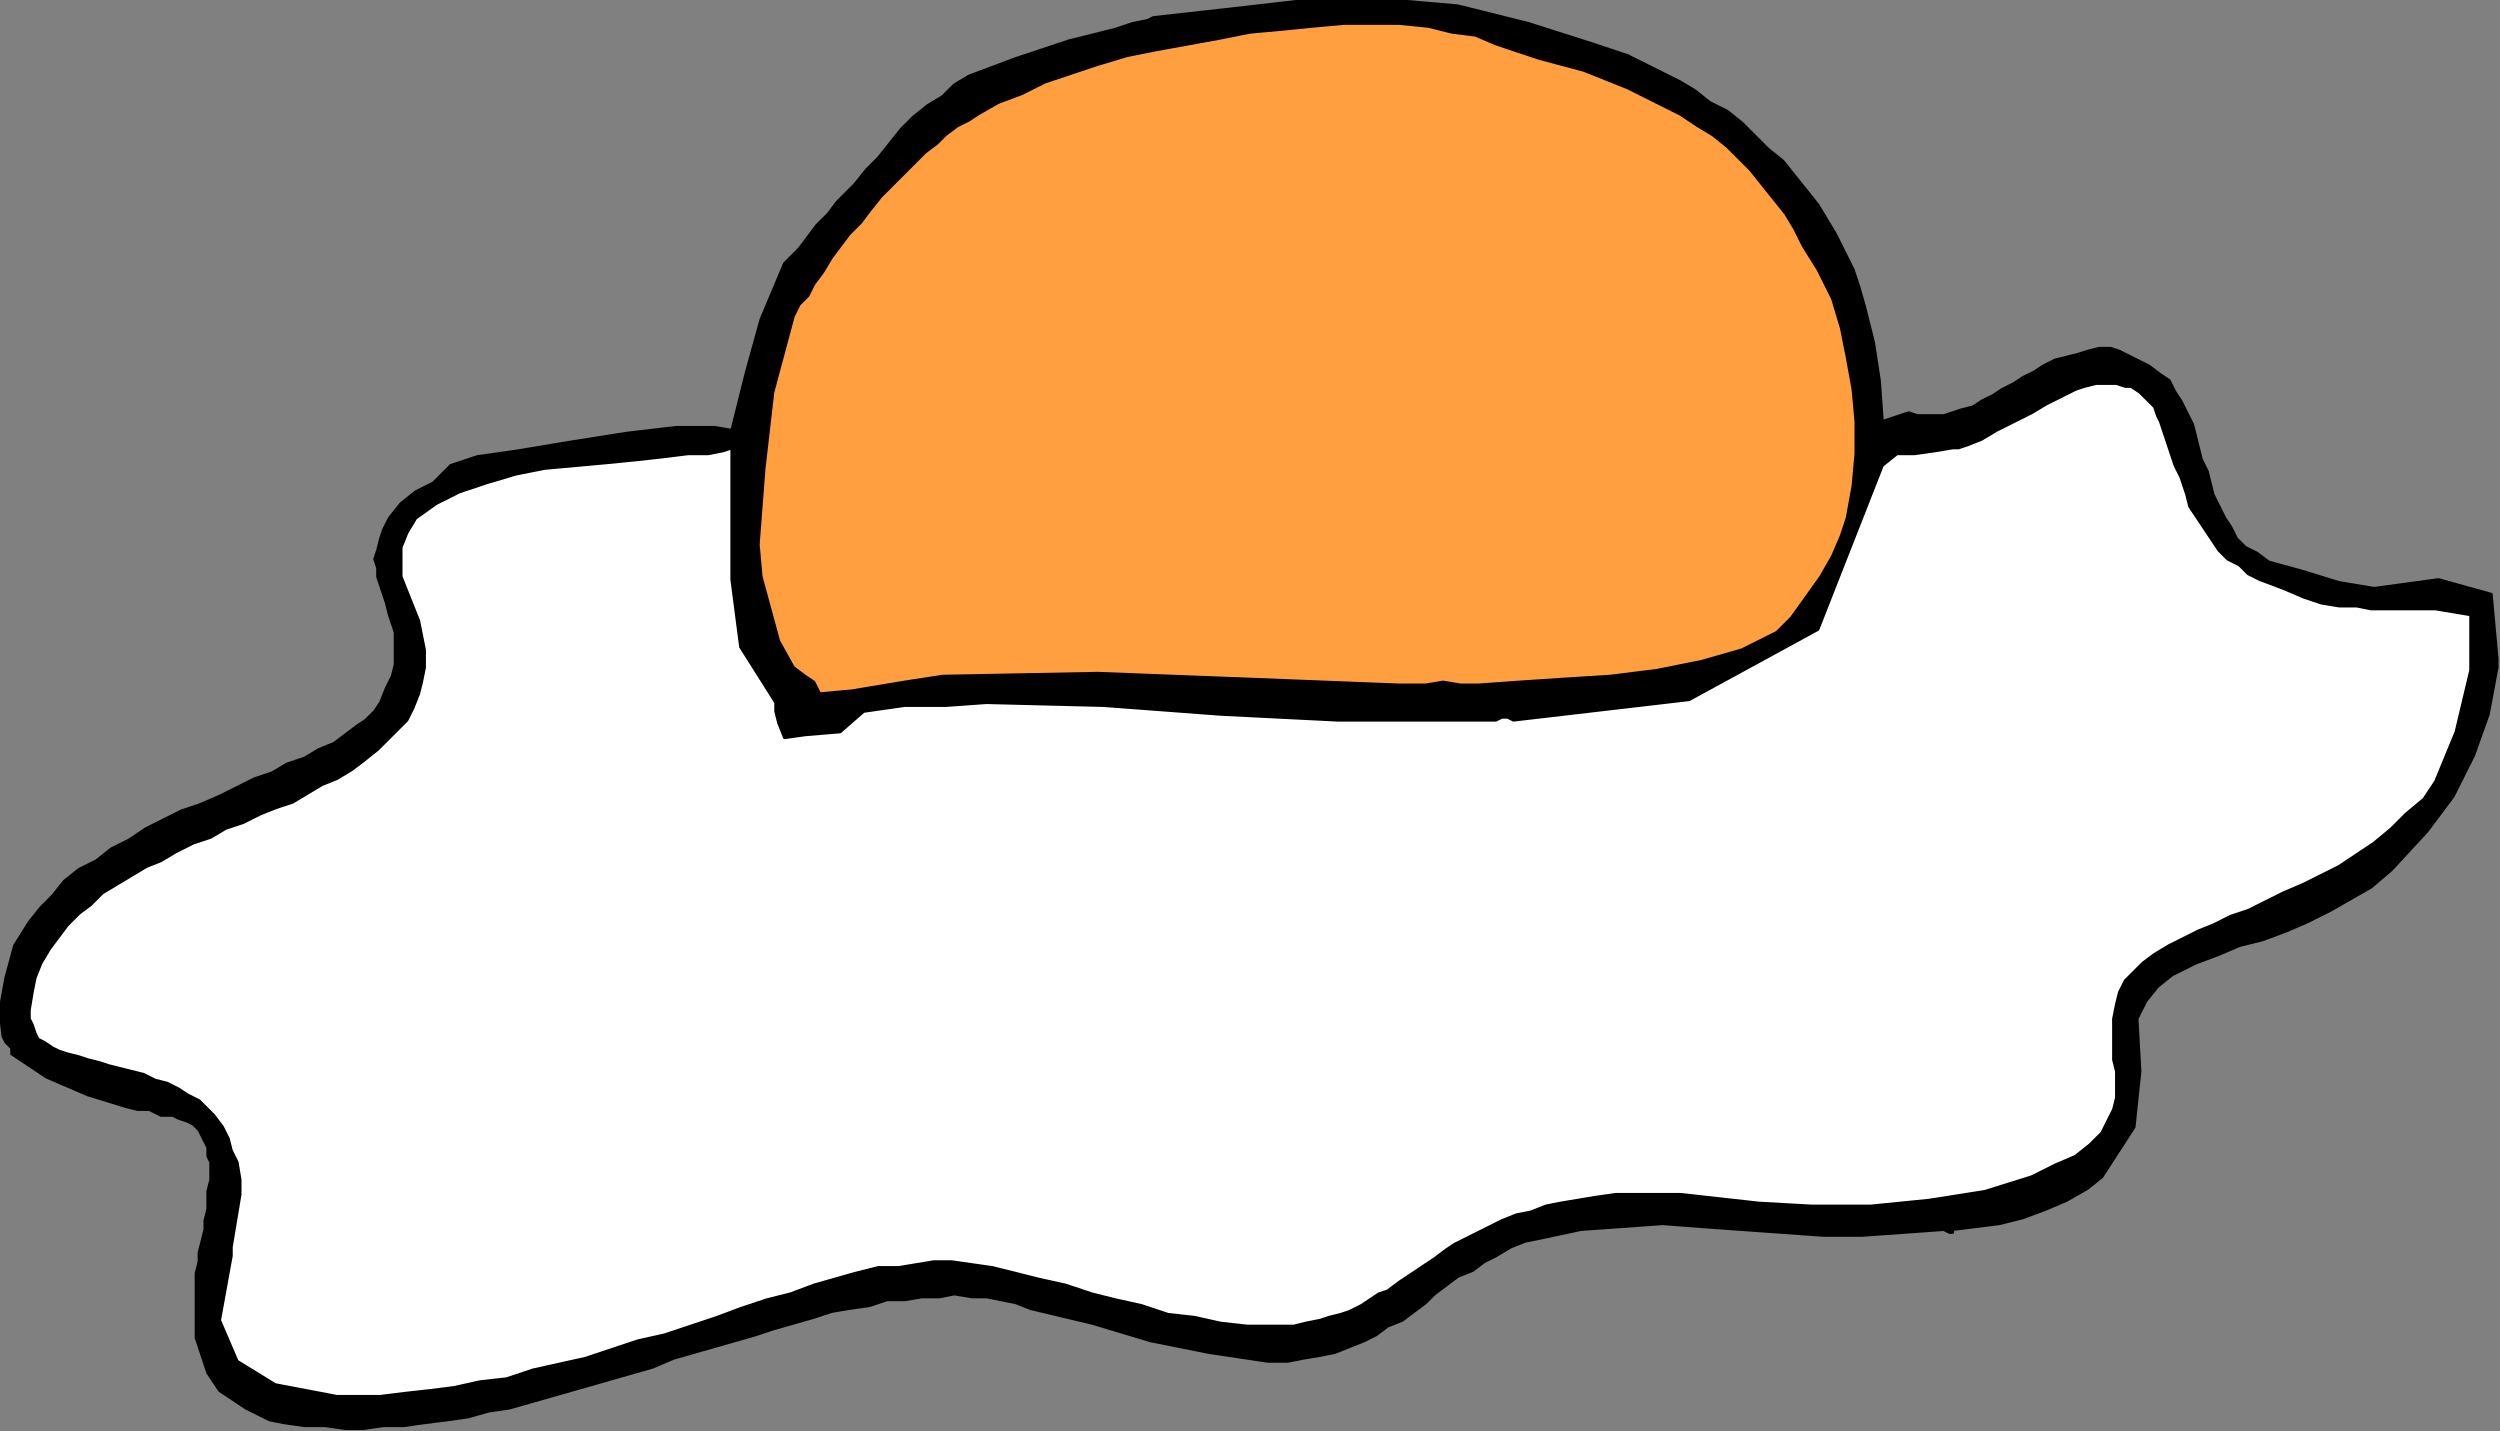
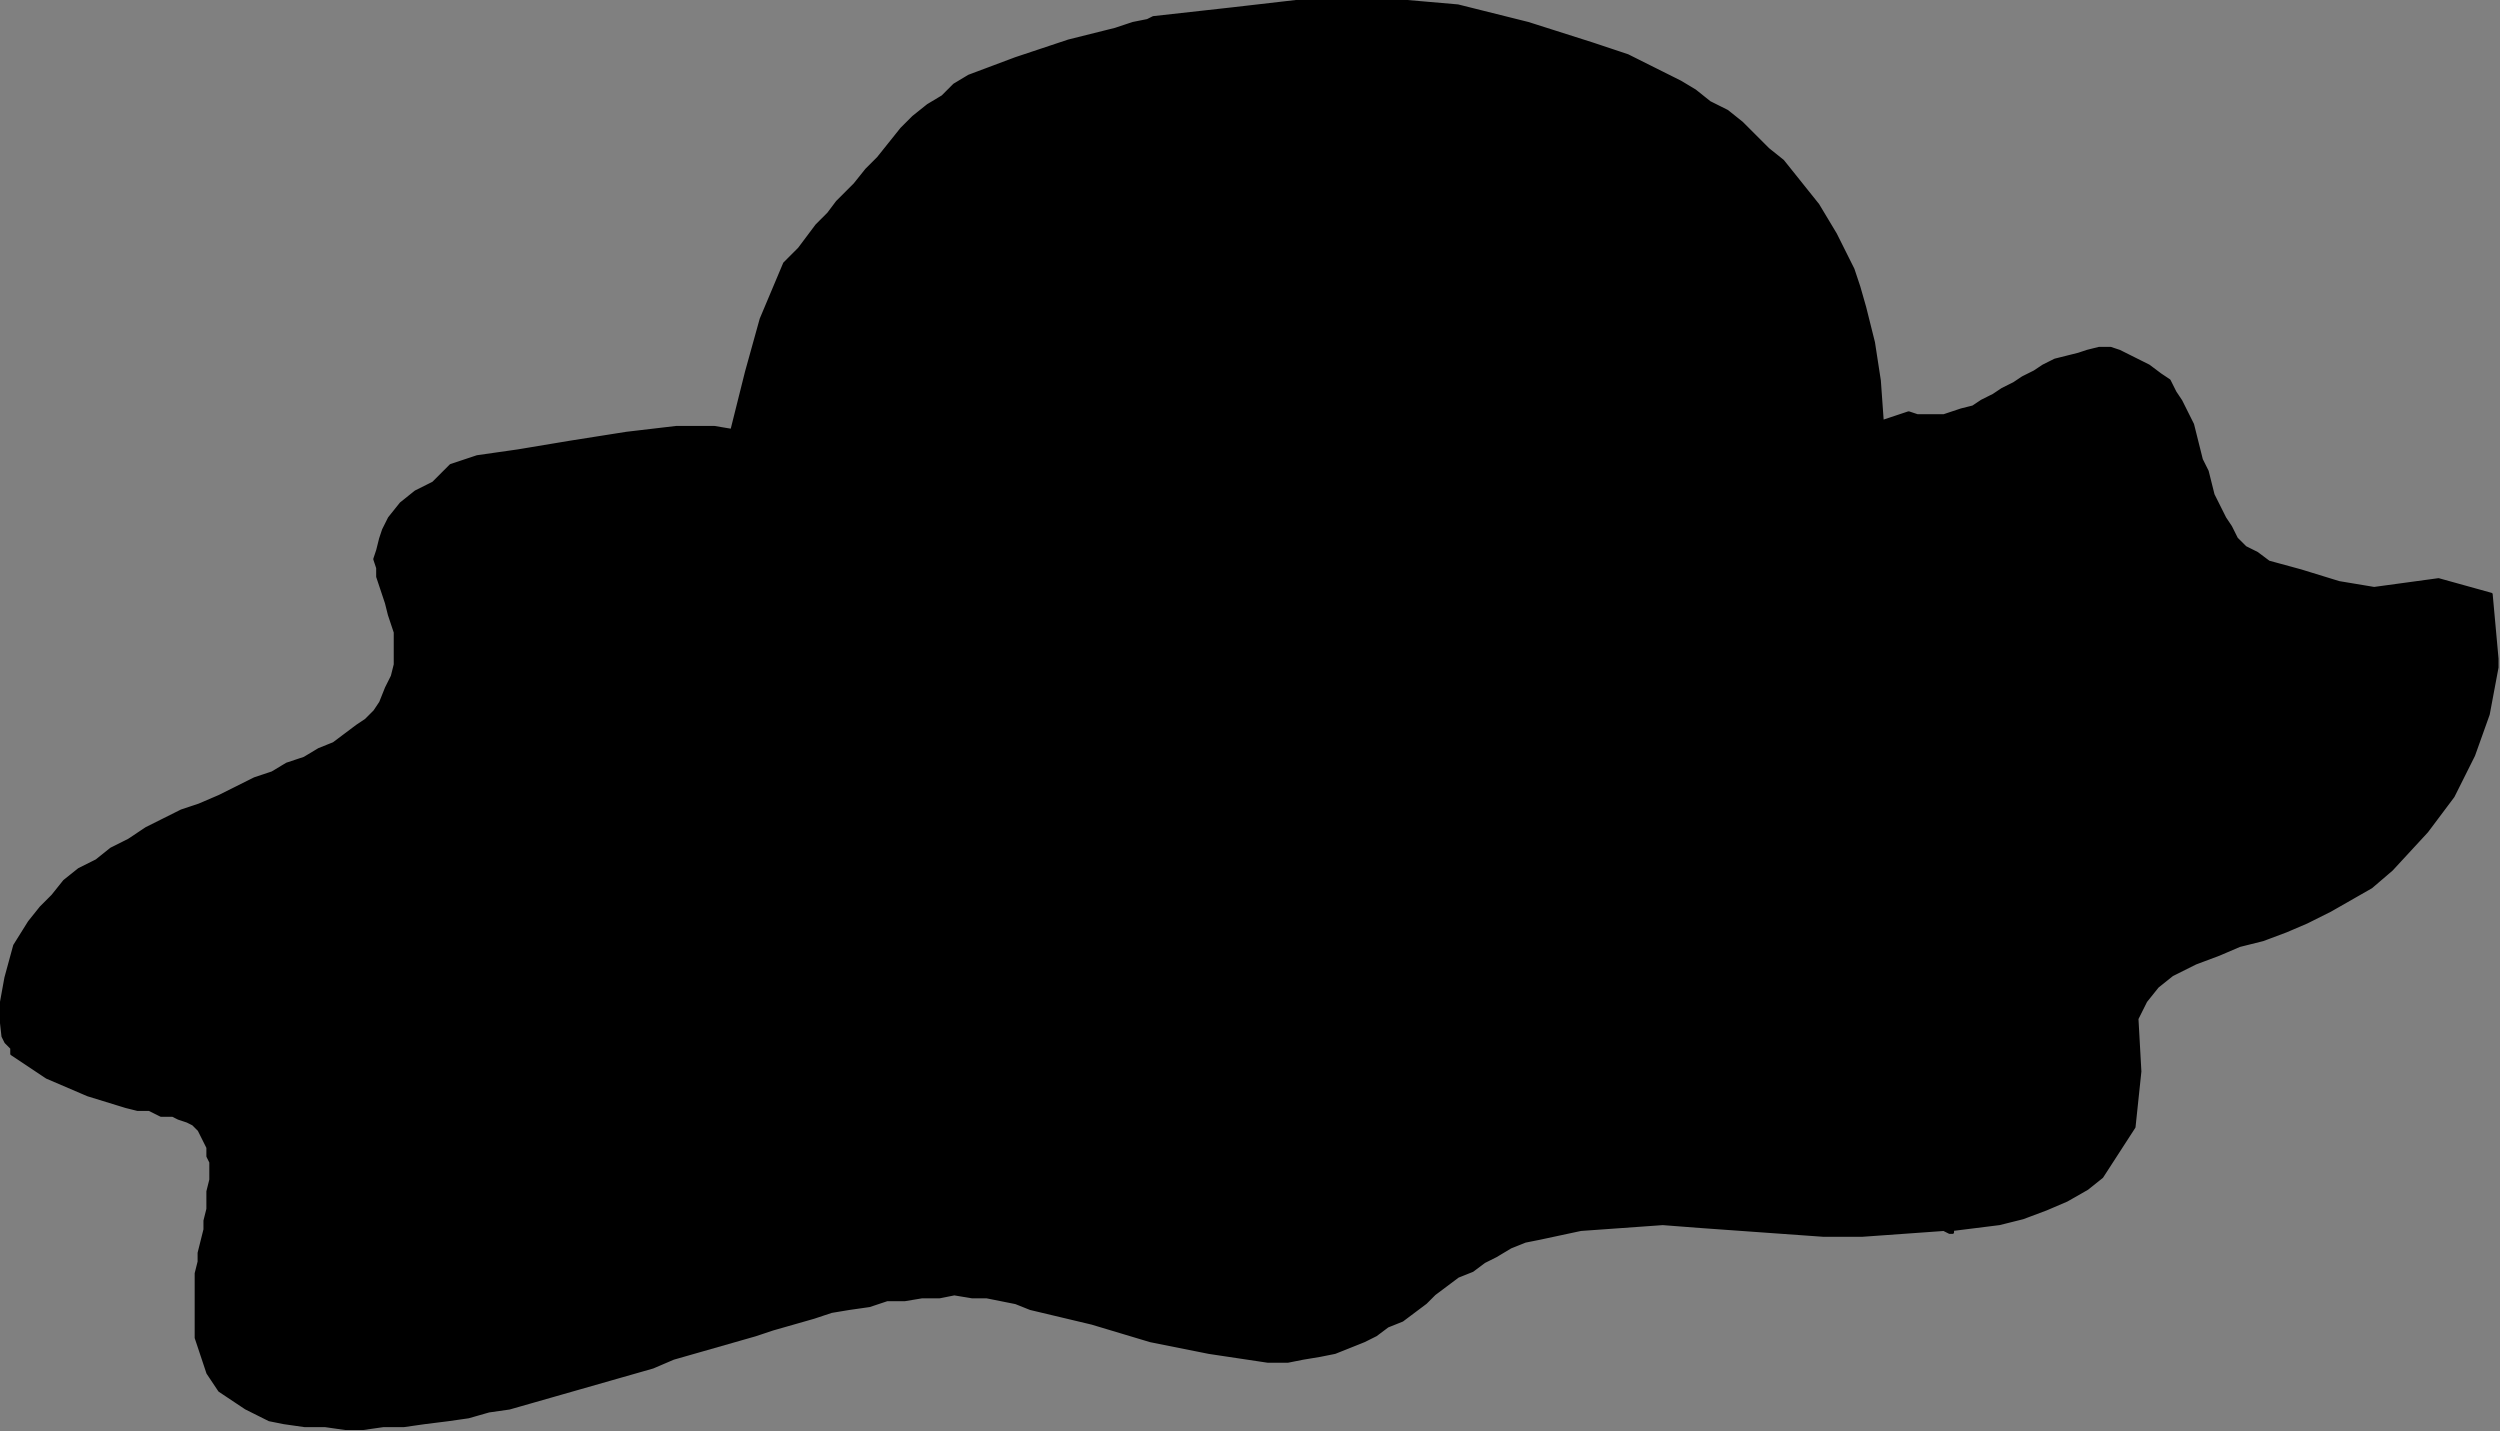
<svg xmlns="http://www.w3.org/2000/svg" xmlns:ns1="http://sodipodi.sourceforge.net/DTD/sodipodi-0.dtd" xmlns:ns2="http://www.inkscape.org/namespaces/inkscape" version="1.0" width="144.611mm" height="82.804mm" id="svg11" ns1:docname="OBSSG466.WMF">
  <rect width="100%" height="100%" fill="#808080" stroke="none" />
  <ns1:namedview pagecolor="#ffffff" bordercolor="#666666" borderopacity="1" objecttolerance="10" gridtolerance="10" guidetolerance="10" ns2:pageopacity="0" ns2:pageshadow="2" ns2:window-width="640" ns2:window-height="480" id="namedview13" />
  <defs id="defs3">
    <pattern id="WMFhbasepattern" patternUnits="userSpaceOnUse" width="6" height="6" x="0" y="0" />
  </defs>
  <path style="fill:#000000;fill-rule:evenodd;fill-opacity:1;stroke:#000000;stroke-width:0.64px;stroke-linecap:round;stroke-linejoin:round;stroke-miterlimit:4;stroke-dasharray:none;stroke-opacity:1;" d="  M 411.52,92.16   L 417.28,90.24   L 419.2,90.88   L 421.12,90.88   L 423.04,90.88   L 424.96,90.88   L 426.88,90.24   L 428.8,89.6   L 431.36,88.96   L 433.28,87.68   L 435.84,86.4   L 437.76,85.12   L 440.32,83.84   L 442.24,82.56   L 444.8,81.28   L 446.72,80   L 449.28,78.72   L 451.84,78.08   L 454.4,77.44   L 456.32,76.8   L 458.88,76.16   L 461.44,76.16   L 463.36,76.8   L 463.36,76.8   L 467.2,78.72   L 469.76,80   L 472.32,81.92   L 474.24,83.2   L 475.52,85.76   L 476.8,87.68   L 478.08,90.24   L 479.36,92.8   L 480,95.36   L 480.64,97.92   L 481.28,100.48   L 482.56,103.04   L 483.2,105.6   L 483.84,108.16   L 485.12,110.72   L 486.4,113.28   L 487.68,115.2   L 488.96,117.76   L 490.88,119.68   L 493.44,120.96   L 496,122.88   L 496,122.88   L 503.04,124.8   L 511.36,127.36   L 519.04,128.64   L 519.04,128.64   L 533.12,126.72   L 544.64,129.92   L 545.92,144   L 545.92,144   L 545.92,145.92   L 544,156.16   L 540.8,165.12   L 536.32,174.08   L 530.56,181.76   L 522.88,190.08   L 522.88,190.08   L 518.4,193.92   L 513.92,196.48   L 509.44,199.04   L 504.32,201.6   L 499.84,203.52   L 494.72,205.44   L 489.6,206.72   L 485.12,208.64   L 480,210.56   L 474.88,213.12   L 474.88,213.12   L 471.68,215.68   L 469.12,218.88   L 467.2,222.72   L 467.2,222.72   L 467.84,234.24   L 466.56,246.4   L 459.52,257.28   L 459.52,257.28   L 456.32,259.84   L 451.84,262.4   L 447.36,264.32   L 442.24,266.24   L 437.12,267.52   L 432,268.16   L 426.88,268.8   L 426.88,268.8   L 426.88,269.44   L 426.24,269.44   L 424.96,268.8   L 424.96,268.8   L 416,269.44   L 407.04,270.08   L 398.72,270.08   L 389.76,269.44   L 380.8,268.8   L 371.84,268.16   L 363.52,267.52   L 354.56,268.16   L 345.6,268.8   L 336.64,270.72   L 336.64,270.72   L 333.44,271.36   L 330.24,272.64   L 327.04,274.56   L 324.48,275.84   L 321.92,277.76   L 318.72,279.04   L 316.16,280.96   L 313.6,282.88   L 311.68,284.8   L 309.12,286.72   L 306.56,288.64   L 303.36,289.92   L 300.8,291.84   L 298.24,293.12   L 295.04,294.4   L 291.84,295.68   L 288.64,296.32   L 284.8,296.96   L 281.6,297.6   L 277.12,297.6   L 277.12,297.6   L 264.32,295.68   L 251.52,293.12   L 238.72,289.28   L 225.28,286.08   L 225.28,286.08   L 225.28,286.08   L 222.08,284.8   L 218.88,284.16   L 215.68,283.52   L 212.48,283.52   L 208.64,282.88   L 205.44,283.52   L 201.6,283.52   L 197.76,284.16   L 193.92,284.16   L 190.08,285.44   L 185.6,286.08   L 181.76,286.72   L 177.92,288   L 173.44,289.28   L 168.96,290.56   L 165.12,291.84   L 160.64,293.12   L 156.16,294.4   L 151.68,295.68   L 147.2,296.96   L 142.72,298.88   L 138.24,300.16   L 133.76,301.44   L 129.28,302.72   L 124.8,304   L 120.32,305.28   L 115.84,306.56   L 111.36,307.84   L 106.88,308.48   L 102.4,309.76   L 97.92,310.4   L 92.8,311.04   L 88.32,311.68   L 83.84,311.68   L 79.36,312.32   L 75.52,312.32   L 71.04,311.68   L 66.56,311.68   L 62.08,311.04   L 62.08,311.04   L 58.88,310.4   L 56.32,309.12   L 53.76,307.84   L 51.84,306.56   L 49.92,305.28   L 48,304   L 46.72,302.08   L 45.44,300.16   L 44.8,298.24   L 44.16,296.32   L 43.52,294.4   L 42.88,292.48   L 42.88,289.92   L 42.88,288   L 42.88,285.44   L 42.88,282.88   L 42.88,280.96   L 42.88,278.4   L 43.52,275.84   L 43.52,273.92   L 44.16,271.36   L 44.8,268.8   L 44.8,266.88   L 45.44,264.32   L 45.44,262.4   L 45.44,260.48   L 46.08,257.92   L 46.08,256   L 46.08,254.08   L 45.44,252.8   L 45.44,250.88   L 44.8,249.6   L 44.16,248.32   L 43.52,247.04   L 42.24,245.76   L 40.96,245.12   L 39.04,244.48   L 37.76,243.84   L 35.2,243.84   L 35.2,243.84   L 32.64,242.56   L 30.08,242.56   L 27.52,241.92   L 27.52,241.92   L 19.2,239.36   L 10.24,235.52   L 2.56,230.4   L 2.56,230.4   L 2.56,229.12   L 1.28,227.84   L 0.64,226.56   L 0.64,226.56   L 0,220.8   L 1.28,213.76   L 3.2,206.72   L 6.4,201.6   L 6.4,201.6   L 8.96,198.4   L 11.52,195.84   L 14.08,192.64   L 17.28,190.08   L 21.12,188.16   L 24.32,185.6   L 28.16,183.68   L 32,181.12   L 35.84,179.2   L 39.68,177.28   L 43.52,176   L 48,174.08   L 51.84,172.16   L 55.68,170.24   L 59.52,168.96   L 62.72,167.04   L 66.56,165.76   L 69.76,163.84   L 72.96,162.56   L 75.52,160.64   L 78.08,158.72   L 80,157.44   L 81.92,155.52   L 83.2,153.6   L 83.2,153.6   L 84.48,150.4   L 85.76,147.84   L 86.4,145.28   L 86.4,142.72   L 86.4,140.16   L 86.4,138.24   L 85.76,136.32   L 85.12,134.4   L 84.48,131.84   L 83.84,129.92   L 83.2,128   L 82.56,126.08   L 82.56,124.16   L 81.92,122.24   L 82.56,120.32   L 83.2,117.76   L 83.84,115.84   L 85.12,113.28   L 85.12,113.28   L 87.68,110.08   L 90.88,107.52   L 94.72,105.6   L 94.72,105.6   L 96,104.32   L 97.28,103.04   L 98.56,101.76   L 98.56,101.76   L 104.32,99.84   L 113.28,98.56   L 124.8,96.64   L 136.96,94.72   L 147.84,93.44   L 156.16,93.44   L 160,94.08   L 160,94.08   L 163.2,81.28   L 166.4,69.76   L 171.52,57.6   L 171.52,57.6   L 172.8,56.32   L 174.72,54.4   L 176.64,51.84   L 178.56,49.28   L 181.12,46.72   L 183.04,44.16   L 184.96,42.24   L 186.24,40.96   L 186.88,40.32   L 186.88,40.32   L 189.44,37.12   L 192,34.56   L 194.56,31.36   L 197.12,28.16   L 199.68,25.6   L 202.88,23.04   L 206.08,21.12   L 206.08,21.12   L 208.64,18.56   L 211.84,16.64   L 216.96,14.72   L 222.08,12.8   L 227.84,10.88   L 233.6,8.96   L 238.72,7.68   L 243.84,6.4   L 247.68,5.12   L 250.88,4.48   L 252.16,3.84   L 252.16,3.84   L 269.44,1.92   L 286.08,0   L 304,0   L 304,0   L 318.72,1.28   L 334.08,5.12   L 348.16,9.6   L 348.16,9.6   L 352,10.88   L 355.84,12.16   L 359.68,14.08   L 363.52,16   L 367.36,17.92   L 370.56,19.84   L 373.76,22.4   L 377.6,24.32   L 380.8,26.88   L 383.36,29.44   L 386.56,32.64   L 389.76,35.2   L 392.32,38.4   L 394.88,41.6   L 397.44,44.8   L 399.36,48   L 401.28,51.2   L 403.2,55.04   L 405.12,58.88   L 406.4,62.72   L 407.68,67.2   L 407.68,67.2   L 409.6,74.88   L 410.88,83.2   L 411.52,92.16  z " id="path5" />
-   <path style="fill:#ff9f3f;fill-rule:evenodd;fill-opacity:1;stroke:#000000;stroke-width:0.64px;stroke-linecap:round;stroke-linejoin:round;stroke-miterlimit:4;stroke-dasharray:none;stroke-opacity:1;" d="  M 323.2,149.76   L 319.36,149.76   L 315.52,149.12   L 311.68,149.76   L 307.84,149.76   L 307.84,149.76   L 307.2,149.76   L 306.56,149.76   L 305.92,149.76   L 305.92,149.76   L 273.28,148.48   L 240,147.2   L 206.08,147.84   L 206.08,147.84   L 197.76,149.12   L 186.24,151.04   L 179.2,151.68   L 179.2,151.68   L 177.92,149.12   L 176,147.84   L 173.44,145.92   L 173.44,145.92   L 170.24,140.16   L 168.32,133.12   L 166.4,126.08   L 165.76,119.04   L 165.76,119.04   L 167.04,102.4   L 168.96,85.76   L 173.44,69.12   L 173.44,69.12   L 174.72,66.56   L 176.64,64.64   L 177.92,62.08   L 179.84,59.52   L 181.76,56.32   L 183.68,53.76   L 185.6,51.2   L 188.16,48.64   L 190.08,46.08   L 192.64,42.88   L 195.2,40.32   L 197.12,38.4   L 199.68,35.84   L 202.24,33.28   L 204.8,31.36   L 206.72,29.44   L 209.28,27.52   L 211.84,26.24   L 213.76,24.96   L 213.76,24.96   L 218.24,22.4   L 223.36,20.48   L 228.48,17.92   L 234.24,16   L 240,14.08   L 246.4,12.16   L 252.8,10.88   L 259.84,9.6   L 266.88,8.32   L 273.28,7.04   L 280.32,6.4   L 286.72,5.76   L 293.76,5.12   L 300.16,5.12   L 305.92,5.12   L 312.32,5.76   L 317.44,7.04   L 322.56,7.68   L 327.04,9.6   L 327.04,9.6   L 336.64,12.8   L 346.24,15.36   L 355.84,19.2   L 363.52,23.04   L 363.52,23.04   L 367.36,24.96   L 371.2,27.52   L 374.4,29.44   L 377.6,32   L 380.16,34.56   L 382.72,37.12   L 385.28,40.32   L 387.84,43.52   L 390.4,46.72   L 392.32,49.92   L 394.24,53.76   L 394.24,53.76   L 397.44,58.88   L 400.64,65.28   L 402.56,71.68   L 403.84,78.08   L 405.12,85.12   L 405.76,92.16   L 405.76,99.2   L 405.12,106.24   L 403.84,113.28   L 403.84,113.28   L 402.56,117.12   L 400.64,121.6   L 398.08,126.08   L 394.88,130.56   L 391.68,135.04   L 388.48,138.24   L 388.48,138.24   L 380.8,142.08   L 371.84,144.64   L 362.24,146.56   L 352,147.84   L 341.76,148.48   L 332.16,149.12   L 323.2,149.76  z " id="path7" />
-   <path style="fill:#ffffff;fill-rule:evenodd;fill-opacity:1;stroke:#000000;stroke-width:0.64px;stroke-linecap:round;stroke-linejoin:round;stroke-miterlimit:4;stroke-dasharray:none;stroke-opacity:1;" d="  M 540.16,134.4   L 540.16,146.56   L 536.96,160   L 532.48,170.88   L 532.48,170.88   L 532.48,170.88   L 529.92,174.72   L 526.08,177.92   L 522.88,181.12   L 519.04,184.32   L 515.2,186.88   L 511.36,189.44   L 507.52,191.36   L 503.68,193.28   L 499.2,195.2   L 495.36,197.12   L 491.52,199.04   L 487.68,200.32   L 483.84,202.24   L 480.64,203.52   L 476.8,205.44   L 474.24,206.72   L 471.04,208.64   L 468.48,210.56   L 466.56,212.48   L 464.64,214.4   L 463.36,216.96   L 463.36,216.96   L 462.72,219.52   L 462.08,222.72   L 462.08,225.28   L 462.08,228.48   L 462.08,231.68   L 462.72,234.24   L 462.72,237.44   L 462.72,240   L 462.08,242.56   L 460.8,245.12   L 459.52,247.68   L 456.96,250.24   L 453.76,252.8   L 449.28,254.72   L 444.16,257.28   L 444.16,257.28   L 433.92,260.48   L 421.76,262.4   L 408.96,263.68   L 396.16,263.68   L 384.64,263.04   L 384.64,263.04   L 378.88,262.4   L 373.12,261.76   L 367.36,261.12   L 362.24,261.12   L 357.76,261.12   L 353.28,261.12   L 348.8,261.76   L 344.96,262.4   L 341.12,263.04   L 337.92,263.68   L 334.72,264.96   L 331.52,265.6   L 328.32,266.88   L 325.76,268.16   L 323.2,269.44   L 320.64,270.72   L 318.08,272   L 316.16,273.28   L 313.6,275.2   L 311.68,276.48   L 309.76,277.76   L 307.84,279.04   L 305.92,280.32   L 303.36,282.24   L 301.44,282.88   L 299.52,284.16   L 297.6,285.44   L 295.04,286.72   L 293.12,287.36   L 290.56,288   L 288.64,288.64   L 285.44,289.28   L 282.88,289.92   L 282.88,289.92   L 277.76,289.92   L 272.64,289.92   L 266.88,289.28   L 261.12,288   L 255.36,287.36   L 249.6,285.44   L 243.84,284.16   L 238.72,282.88   L 232.96,280.96   L 227.2,279.68   L 222.08,278.4   L 216.96,277.12   L 212.48,276.48   L 208,275.84   L 204.16,275.84   L 200.32,276.48   L 200.32,276.48   L 196.48,277.12   L 192,277.12   L 186.88,278.4   L 186.88,278.4   L 182.4,279.68   L 177.92,280.96   L 172.8,282.88   L 167.68,284.16   L 161.92,286.08   L 156.8,288   L 151.04,289.92   L 145.28,291.84   L 139.52,293.12   L 133.76,295.04   L 128,296.96   L 122.24,298.24   L 116.48,299.52   L 110.72,301.44   L 104.96,302.08   L 99.2,303.36   L 94.08,304   L 88.32,304.64   L 83.2,305.28   L 78.72,305.28   L 73.6,305.28   L 73.6,305.28   L 60.16,302.72   L 51.84,297.6   L 48,288.64   L 50.56,274.56   L 50.56,274.56   L 50.56,274.56   L 50.56,273.28   L 50.56,272.64   L 50.56,272.64   L 52.48,261.12   L 52.48,257.92   L 51.84,254.08   L 50.56,251.52   L 50.56,251.52   L 49.92,248.96   L 48.64,246.4   L 46.72,243.84   L 45.44,242.56   L 43.52,240.64   L 40.96,239.36   L 39.04,238.08   L 36.48,236.8   L 33.92,236.16   L 31.36,234.88   L 28.8,234.24   L 26.24,233.6   L 23.68,232.96   L 21.76,232.32   L 19.2,231.68   L 17.28,231.04   L 14.72,230.4   L 12.8,229.76   L 11.52,229.12   L 9.6,227.84   L 8.32,227.2   L 7.68,225.92   L 7.04,224   L 6.4,222.72   L 6.4,220.8   L 6.4,220.8   L 7.04,216.96   L 7.68,213.76   L 8.96,210.56   L 10.88,207.36   L 12.8,204.8   L 14.72,202.24   L 17.28,199.68   L 19.84,197.76   L 22.4,195.2   L 25.6,193.28   L 28.8,191.36   L 32,189.44   L 35.2,188.16   L 38.4,186.24   L 42.24,184.32   L 46.08,183.04   L 49.28,181.12   L 53.12,179.84   L 56.96,177.92   L 60.16,176.64   L 64,175.36   L 67.2,173.44   L 70.4,171.52   L 73.6,170.24   L 76.8,168.32   L 79.36,166.4   L 82.56,163.84   L 84.48,161.92   L 87.04,159.36   L 88.96,157.44   L 90.24,154.88   L 91.52,151.68   L 92.16,149.12   L 92.8,145.92   L 92.8,145.92   L 92.8,142.08   L 92.16,138.88   L 91.52,135.68   L 90.24,132.48   L 88.96,129.28   L 87.68,126.08   L 87.68,122.88   L 87.68,119.68   L 88.96,116.48   L 90.88,113.28   L 90.88,113.28   L 95.36,110.08   L 100.48,107.52   L 106.24,105.6   L 112.64,103.68   L 119.04,102.4   L 126.08,101.76   L 133.12,101.12   L 139.52,100.48   L 145.28,99.84   L 150.4,99.2   L 154.88,99.2   L 158.08,98.56   L 160,97.92   L 160,97.92   L 160,112   L 160,126.72   L 161.92,141.44   L 169.6,153.6   L 169.6,153.6   L 169.6,155.52   L 170.24,158.08   L 171.52,161.28   L 171.52,161.28   L 176,160.64   L 183.68,160   L 188.8,155.52   L 188.8,155.52   L 197.76,154.24   L 206.72,154.24   L 215.68,153.6   L 215.68,153.6   L 241.28,154.24   L 266.88,156.16   L 292.48,157.44   L 292.48,157.44   L 304,157.44   L 315.52,157.44   L 327.04,157.44   L 327.04,157.44   L 328.32,156.8   L 329.6,156.8   L 330.88,157.44   L 330.88,157.44   L 369.28,152.96   L 397.44,137.6   L 411.52,101.76   L 411.52,101.76   L 414.72,99.2   L 418.56,99.2   L 423.04,98.56   L 426.88,97.92   L 426.88,97.92   L 428.16,97.92   L 430.08,97.28   L 433.28,96   L 436.48,94.08   L 440.32,92.16   L 444.16,90.24   L 447.36,88.32   L 451.2,86.4   L 453.76,85.12   L 455.68,84.48   L 455.68,84.48   L 458.24,83.84   L 460.8,83.84   L 462.72,83.84   L 464.64,84.48   L 465.92,84.48   L 467.84,85.76   L 468.48,86.4   L 469.76,87.68   L 471.04,88.96   L 471.68,90.88   L 472.32,92.16   L 472.96,94.08   L 473.6,96   L 474.24,97.92   L 474.88,99.84   L 475.52,101.76   L 476.8,104.32   L 477.44,106.24   L 478.08,108.16   L 478.72,110.72   L 480,112.64   L 481.28,114.56   L 482.56,116.48   L 483.84,118.4   L 485.12,120.32   L 487.04,122.24   L 489.6,123.52   L 491.52,125.44   L 494.08,126.72   L 494.08,126.72   L 499.2,128.64   L 503.68,130.56   L 507.52,131.84   L 511.36,132.48   L 515.2,132.48   L 518.4,133.12   L 522.24,133.12   L 525.44,133.12   L 528.64,133.12   L 532.48,133.12   L 536.32,133.76   L 540.16,134.4  z " id="path9" />
</svg>